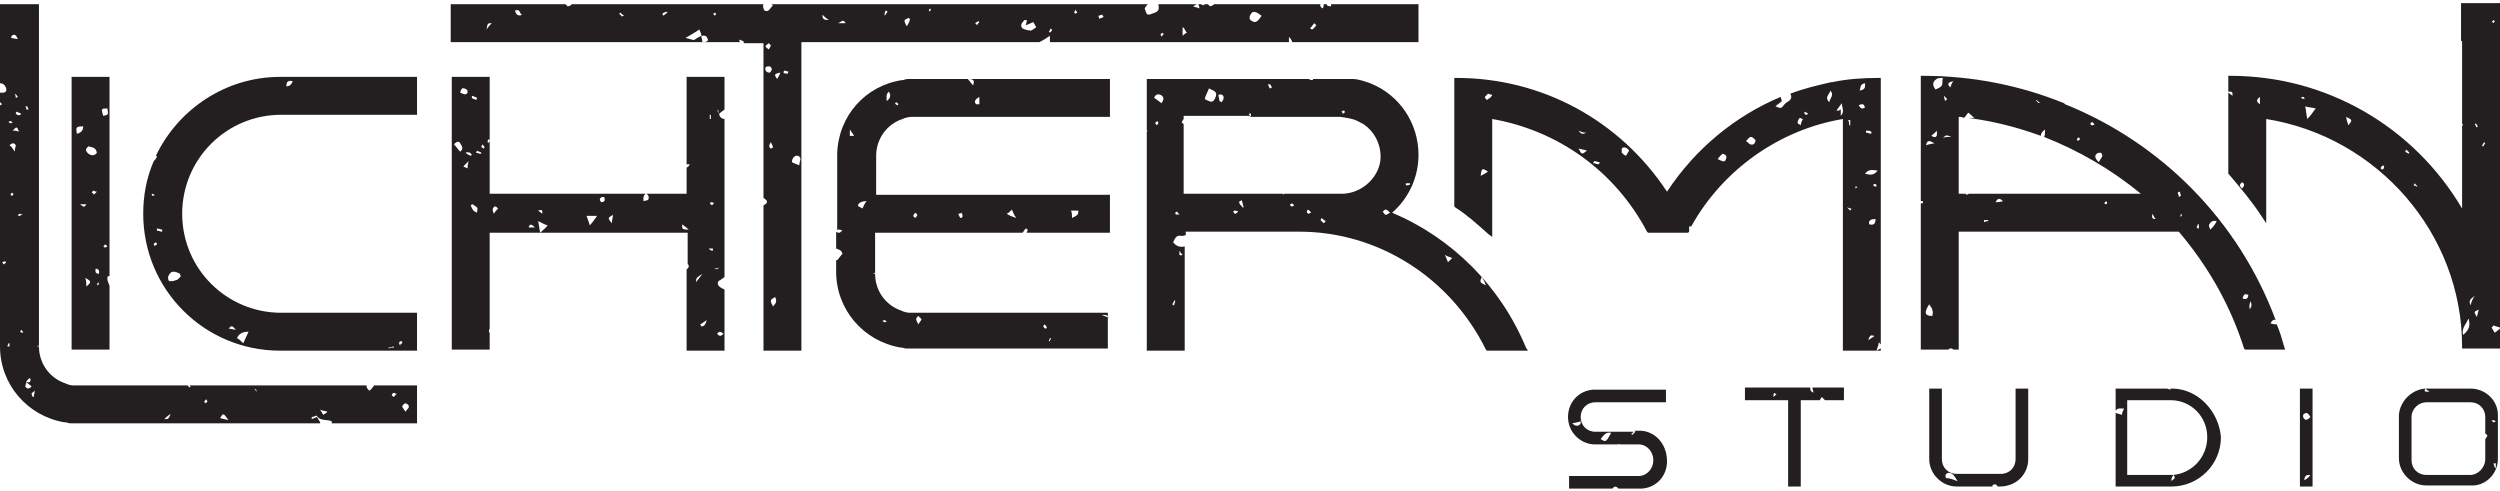
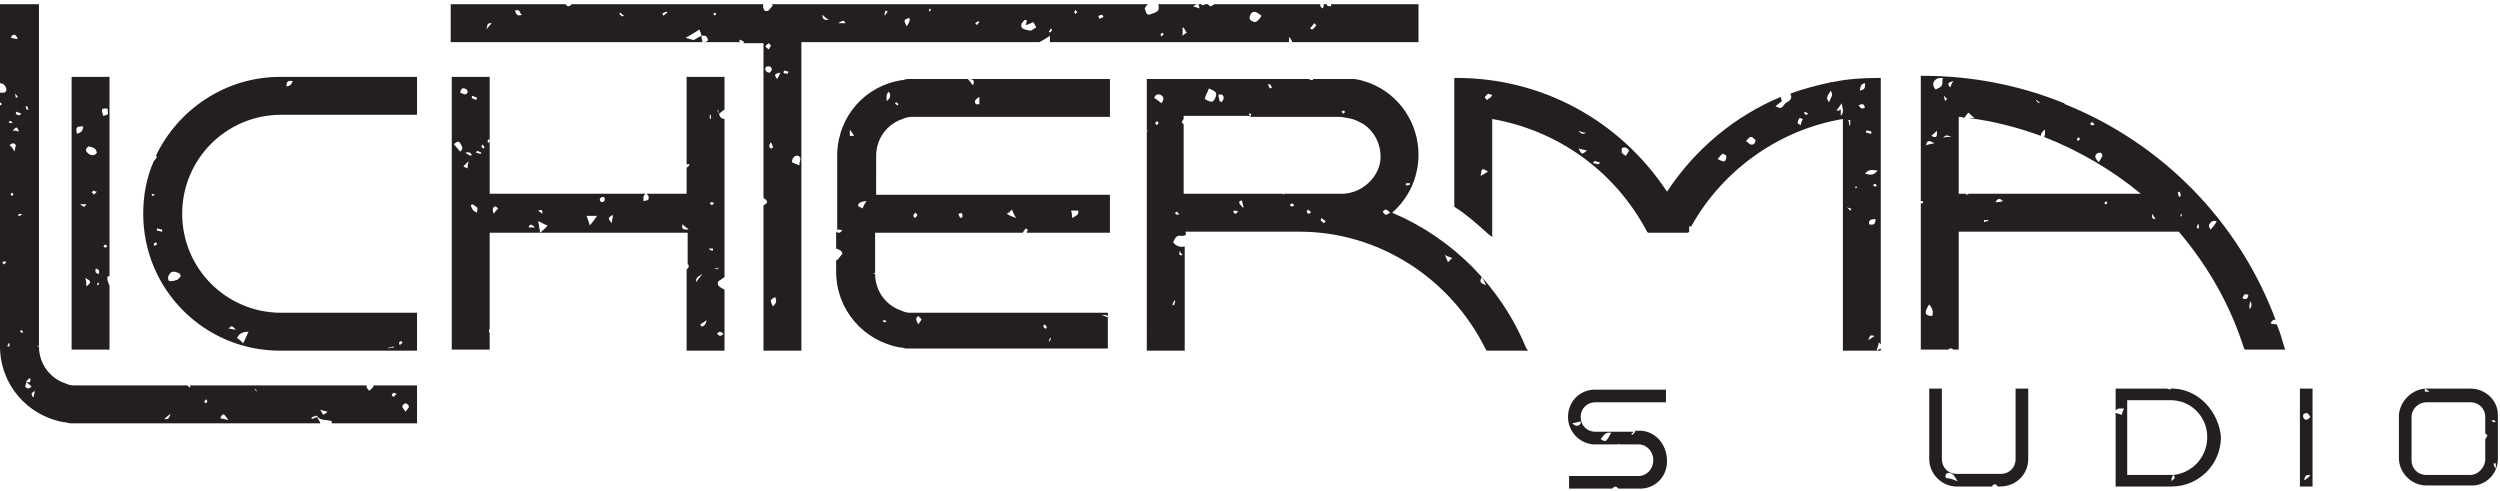
<svg xmlns="http://www.w3.org/2000/svg" version="1.1" id="Layer_1" x="0px" y="0px" width="237.4px" height="46.6px" viewBox="77 -24 237.4 46.6" enable-background="new 77 -24 237.4 46.6" xml:space="preserve">
  <g>
    <path fill="#231F20" d="M116.6,12.6h-4.1c0,0.1-0.2,0.3-0.4,0.5c-0.2-0.1-0.3-0.3-0.3-0.5H95c0,0,0,0,0.1,0.1c0,0-0.1,0.1-0.1,0.1   c-0.1-0.1-0.1-0.1-0.2-0.2H84.2c-0.1,0-0.1,0-0.2,0c-0.3,0-0.6-0.1-0.8-0.2c-1.5-0.5-2.5-1.9-2.5-3.5h-0.2l0.2-0.1l0-32.4H77v7.5   c0.2,0,0.4,0.1,0.5,0.3c0.2,0.3,0.1,0.6-0.2,0.6c-0.1,0-0.2,0-0.3,0v0.9c0,0,0,0,0,0c0,0,0.1,0.1,0.2,0.2C77.1-14.1,77.1-14,77-14   c0,0,0,0,0,0V8.9c0,3.6,2.6,6.6,6.1,7.2l0.1,0c0.1,0,0.3,0.1,0.5,0.1c0.3,0,0.6,0,0.6,0h23.1c0,0,0-0.1,0-0.1   c-0.1-0.2-0.2-0.3-0.3-0.5c-0.2,0.1-0.3,0.1-0.5,0.2c0-0.1,0-0.2,0-0.2c0.2,0,0.5-0.2,0.5-0.1c0.3,0.5,0.9,0.3,1.4,0.5   c0,0.1,0,0.2,0,0.2h8.1V12.6z M77.3,1.1c0-0.1,0-0.1-0.1-0.2c0.1,0,0.2-0.1,0.3-0.1c0,0,0,0.1,0.1,0.1C77.5,1,77.4,1.1,77.3,1.1z    M79.6-13.9c0,0.1,0.1,0.2,0.1,0.3c-0.1,0-0.1,0-0.2,0c0-0.1,0-0.2-0.1-0.3C79.5-13.9,79.6-13.9,79.6-13.9z M78.5-13.2   c0-0.1,0-0.1,0.1-0.2c0.1,0.1,0.3,0.1,0.4,0.2c0,0,0,0.1-0.1,0.1C78.8-13,78.6-13.1,78.5-13.2z M78.8-11.5   c-0.3-0.1-0.4-0.1-0.6-0.1C78.6-12,78.6-12,78.8-11.5z M78.4-15.1C78.5-15.1,78.5-15.1,78.4-15.1c0.2,0.1,0.2,0.2,0.3,0.3   c-0.1,0-0.1,0.1-0.2,0.1C78.5-14.8,78.5-14.9,78.4-15.1z M78.1-20.6c0.3-0.2,0.4-0.1,0.6,0.3c-0.3,0-0.5-0.1-0.7-0.1   C78.1-20.4,78.1-20.5,78.1-20.6z M78-12.5c0.1,0,0.1,0.1,0.2,0.1c-0.1,0.1-0.1,0.1-0.2,0.1c-0.1,0-0.1-0.1-0.2-0.1   C77.9-12.5,77.9-12.5,78-12.5z M77.9,8.9c-0.1,0-0.1,0-0.2,0c0-0.1,0.1-0.2,0.1-0.3c0,0,0.1,0,0.1,0C77.9,8.7,77.9,8.8,77.9,8.9z    M78.2-5.4c-0.1,0-0.2-0.1-0.2-0.1c0-0.1,0.1-0.1,0.1-0.2c0.1,0,0.1,0.1,0.2,0.1C78.2-5.5,78.2-5.5,78.2-5.4z M78.4-9.6   c-0.2-0.3-0.3-0.5-0.5-0.6c0.3-0.3,0.5-0.2,0.6,0C78.5-10.1,78.4-9.9,78.4-9.6z M78.8-3.5c-0.1,0-0.1-0.1-0.1-0.1   c0.1,0,0.1-0.1,0.2-0.1c0.1,0,0.1,0.1,0.3,0.1C79-3.6,78.9-3.5,78.8-3.5z M79.1,7.6c-0.1,0-0.1-0.1-0.2-0.1c0,0,0.1-0.1,0.1-0.2   c0.1,0.1,0.2,0.2,0.2,0.3C79.3,7.5,79.2,7.6,79.1,7.6z M79.4,12.7c0-0.1,0.1-0.3,0.1-0.4c0,0,0,0,0,0l0,0l0,0c0,0,0,0,0,0   c0,0,0,0,0,0c0-0.1,0-0.1,0.1-0.2c0.1-0.1,0.1-0.1,0.2-0.2c0,0,0.1,0.1,0.1,0.1c0,0.1,0,0.2-0.1,0.3c-0.1,0-0.2,0-0.3,0   c0,0,0,0,0,0c0.1,0.1,0.3,0.2,0.5,0.4C79.8,12.9,79.6,13,79.4,12.7z M80.2,13.7c0,0-0.1,0-0.1,0c0-0.1-0.1-0.2-0.1-0.3   c0-0.1,0.1-0.1,0.3-0.3C80.3,13.4,80.2,13.5,80.2,13.7z M92.6,15.8c0.1-0.1,0.3-0.3,0.6-0.5C93,15.8,93,15.8,92.6,15.8z M96.5,14.3   c-0.1-0.1-0.1-0.2-0.1-0.2c0.1-0.1,0.2-0.2,0.2-0.2c0,0.1,0.1,0.2,0.1,0.2C96.7,14.2,96.6,14.2,96.5,14.3z M97.9,15.7   c0.3-0.5,0.3-0.5,0.8,0.2C98.4,15.8,98.2,15.8,97.9,15.7z M101.4,13.2c-0.1-0.1-0.1-0.1-0.2-0.2c0,0,0-0.1,0-0.1   C101.3,13,101.4,13.1,101.4,13.2C101.5,13.1,101.4,13.2,101.4,13.2z M107.7,15.4c-0.1-0.2-0.2-0.3-0.3-0.5c0.2,0.1,0.4,0.1,0.7,0.2   C107.9,15.3,107.8,15.3,107.7,15.4z M114.4,13.7c-0.1-0.1-0.2-0.1-0.2-0.2c0,0,0.1-0.2,0.2-0.2c0.1,0,0.1,0.1,0.3,0.1   C114.5,13.5,114.5,13.6,114.4,13.7z M115.5,15.1c-0.1-0.2-0.3-0.4-0.3-0.5c0-0.1,0.2-0.3,0.3-0.3c0.1,0,0.4,0.2,0.3,0.3   C115.9,14.7,115.7,14.8,115.5,15.1z" />
    <path fill="#231F20" d="M87.4,3.1c-0.1-0.1-0.1-0.3-0.2-0.5c0-0.1,0-0.2,0-0.3c0,0,0.1-0.1,0.2-0.1v-18.9h-3.6V9.2h3.6V3.1z    M85.4-10.1c0.4,0.1,0.7,0.1,0.8,0.6c-0.2,0.3-0.5,0.3-0.8,0.1C85.2-9.6,85-9.8,85.4-10.1z M84.9-12c0,0.4-0.2,0.6-0.6,0.7   C84.2-11.9,84.2-12,84.9-12z M84.6-4.6c0.2,0,0.4,0,0.6,0C85-4.3,85-4.3,84.6-4.6z M85.2,3.2c0-0.3,0-0.5-0.1-0.8   C85.7,2.7,85.7,2.8,85.2,3.2z M85.7-5.7c0.1-0.1,0.1-0.2,0.2-0.2c0,0,0.1,0.1,0.3,0.1c-0.1,0.1-0.2,0.2-0.3,0.3   C85.9-5.6,85.8-5.7,85.7-5.7z M86.3,3.1c0,0-0.1-0.1-0.1-0.1c0,0,0.1-0.1,0.1-0.2c0.1,0.1,0.1,0.1,0.1,0.2C86.4,3,86.3,3,86.3,3.1z    M86.1,1.5c0.4,0.1,0.3,0.3,0.3,0.5C86.1,2,86,1.8,86.1,1.5z M87.2-13.7c0.1,0.6,0.1,0.6-0.4,0.7C86.6-13.7,86.6-13.7,87.2-13.7z    M86.8-0.6c0.1-0.1,0.1-0.1,0.2-0.2c0,0,0.1,0.1,0.2,0.2c-0.1,0.1-0.2,0.1-0.3,0.1C86.9-0.5,86.9-0.6,86.8-0.6z" />
    <path fill="#231F20" d="M116.6,5.7h-12.9c-5.2,0-9.4-4.2-9.4-9.4s4.2-9.4,9.4-9.4h12.9v-3.6l-13,0c-5.2,0-9.7,3.1-11.8,7.5   c0,0,0.1,0,0.1,0.1c-0.1,0.2-0.2,0.3-0.3,0.4c0,0,0,0,0,0c-0.7,1.6-1,3.3-1,5c0,7.2,5.8,13,13,13h13V5.7z M104.8-16.3   c-0.1,0.3-0.3,0.5-0.6,0.5C104.2-16.2,104.3-16.4,104.8-16.3z M91.4-5.5c0-0.1,0.1-0.1,0.1-0.1c0,0,0.1,0.1,0.2,0.1   c-0.1,0.1-0.1,0.1-0.2,0.1C91.5-5.4,91.4-5.5,91.4-5.5z M91.7-0.6c0-0.1-0.1-0.1-0.1-0.2c0-0.1,0.1-0.1,0.2-0.2   c0.1,0.1,0.1,0.1,0.1,0.2C91.8-0.7,91.7-0.7,91.7-0.6z M92.4-2c-0.2,0-0.3-0.1-0.5-0.1c0-0.1,0-0.2,0-0.2c0.2,0,0.3,0.1,0.5,0.1   C92.4-2.2,92.4-2.1,92.4-2z M93.7,2.6c-0.2,0.1-0.4,0.1-0.6,0.1c-0.1,0-0.2-0.3-0.1-0.5c0.1-0.2,0.2-0.4,0.5-0.4   c0.2,0,0.4,0.1,0.6,0.2c0,0.1,0,0.2,0.1,0.2C94,2.4,93.9,2.6,93.7,2.6z M98.7,7.2C99,6.9,99,6.9,99.4,7.3   C99.1,7.3,98.9,7.2,98.7,7.2z M100.1,8.6c-0.2-0.2-0.4-0.4-0.6-0.5c0.2-0.4,0.5-0.6,1.1-0.6C100.4,7.9,100.3,8.2,100.1,8.6z    M114.4,9c-0.2,0-0.3,0-0.5,0.1c0,0,0-0.1,0-0.1c0.2,0,0.4-0.1,0.5-0.1C114.4,8.9,114.4,9,114.4,9z M115,8.8   c-0.1-0.1-0.1-0.2-0.1-0.3c0,0,0.1-0.1,0.2-0.1c0.1,0,0.1,0.1,0.1,0.2C115.1,8.6,115,8.7,115,8.8z" />
    <path fill="#231F20" d="M123.5,7.6c-0.1-0.1-0.1-0.2,0-0.4v-9.1h18.8v3c0,0,0,0,0,0c0.1,0,0.1,0.1,0.1,0.2c0,0.1-0.1,0.2-0.2,0.3   v7.7h3.6V6c0,0,0,0,0,0c0,0,0,0,0,0V3.5c-0.2-0.1-0.4-0.2-0.5-0.3c-0.2-0.2-0.2-0.5,0.1-0.6c0.1-0.1,0.3-0.2,0.4-0.3v-15   c-0.2,0-0.4-0.1-0.5-0.4c0,0,0,0,0,0l0,0c0,0,0,0,0,0c0,0,0,0,0-0.1c-0.1-0.1-0.1-0.2-0.2-0.3c0,0,0.1,0,0.1-0.1   c0,0.1,0,0.2,0.1,0.4c0,0,0,0,0,0c0,0,0,0,0,0c0.2-0.2,0.4-0.3,0.5-0.4v-3.1h-3.6v8.3c0.1,0,0.2,0,0.3,0c-0.1,0.2-0.2,0.3-0.3,0.3   v2.5h-3.8c0.1,0.1,0.2,0.2,0.2,0.3c0,0.3,0,0.3-0.5,0.4c0-0.1,0-0.2,0-0.3c0-0.2,0.1-0.3,0.2-0.4h-14.8v-5c0,0-0.1,0.1-0.1,0.2   c-0.1-0.1-0.1-0.1-0.1-0.2c0-0.1,0.1-0.1,0.1-0.2c0,0,0.1,0.1,0.1,0.1v-6h-3.6V9.2h3.6V7.6z M145.7,7.7c-0.3,0.3-0.4,0.2-0.6,0   C145.3,7.4,145.5,7.5,145.7,7.7z M145.3,1.4c-0.2,0.2-0.2,0.2-0.5,0.1C145,1.5,145.1,1.5,145.3,1.4z M144.8-4.7   c-0.1,0.1-0.2,0.2-0.2,0.2c-0.1-0.1-0.1-0.1-0.2-0.2c0,0,0.1-0.1,0.1-0.1C144.6-4.8,144.7-4.8,144.8-4.7z M144.4-13.1   c0,0,0.1,0,0.1,0c0,0.1,0,0.3,0,0.4c0,0-0.1,0-0.1,0C144.4-12.8,144.4-12.9,144.4-13.1z M144.3-0.4c0.1,0,0.2,0,0.4,0   c0,0.1,0,0.1,0,0.2c-0.1,0-0.2,0-0.3-0.1C144.3-0.4,144.3-0.4,144.3-0.4z M143.6,7c0-0.1-0.1-0.1-0.1-0.2c0.2-0.1,0.3-0.2,0.6-0.4   C144,6.9,143.8,7,143.6,7z M143.7,2c-0.2,0.3-0.4,0.5-0.6,0.8C143.1,2.4,143.1,2.4,143.7,2z M141.8-2.7c0.2,0.2,0.4,0.3,0.6,0.5   C141.9-2.2,141.7-2.2,141.8-2.7z M135.2-3.6c0,0.3-0.1,0.5-0.1,0.8C134.7-3.3,134.7-3.3,135.2-3.6z M134.2-5.3c0.1,0,0.2,0,0.2,0.1   c0.1,0.3-0.1,0.4-0.3,0.4C133.9-5,133.9-5.2,134.2-5.3z M133.7-3.5c-0.3,0.4-0.4,0.6-0.7,0.9c-0.1-0.4-0.2-0.6-0.3-0.9   C133-3.5,133.3-3.5,133.7-3.5z M128.3-1.9c-0.1-0.4-0.1-0.7-0.2-1.1c0.3,0.1,0.5,0.3,0.9,0.4C128.8-2.3,128.6-2.2,128.3-1.9z    M128.5-3.7c-0.1-0.1-0.3-0.2-0.4-0.3C128.5-4.1,128.5-4.1,128.5-3.7z M127.8-2.4c-0.3,0-0.4,0-0.6,0   C127.3-2.8,127.5-2.7,127.8-2.4z M124-4.4c0.1,0,0.2,0.1,0.3,0.2c-0.1,0.1-0.3,0.3-0.4,0.5C123.7-4.1,123.8-4.3,124-4.4z    M121.9-14.9c0.1,0.1,0.3,0.1,0.4,0.2c0,0.1-0.1,0.2-0.1,0.2c-0.1-0.1-0.3-0.1-0.4-0.2C121.8-14.8,121.8-14.9,121.9-14.9z    M121.3-15.5c0.1,0,0.1,0.2,0.1,0.3c-0.2,0.3-0.4,0.1-0.7,0C120.8-15.7,121-15.7,121.3-15.5z M120.7-9.6c-0.2-0.2-0.4-0.5-0.6-0.7   c0.3-0.3,0.5-0.3,0.6-0.1C120.8-10.2,121.1-9.9,120.7-9.6z M121.4-8c-0.1-0.1-0.3-0.1-0.4-0.2c0.2-0.2,0.3-0.3,0.5-0.5   C121.4-8.3,121.4-8.2,121.4-8z M121.2-9.5c0.3-0.1,0.5,0,0.6,0.2c0,0-0.1,0.1-0.1,0.1C121.5-9.3,121.3-9.4,121.2-9.5z M121.9-4.1   c-0.1-0.1-0.1-0.2-0.2-0.4c0,0,0.1-0.1,0.2-0.1c0.1,0.1,0.3,0.2,0.4,0.3c0.1,0.1,0,0.2,0,0.5C122.1-3.9,121.9-4,121.9-4.1z    M122.6-9.4c-0.1,0-0.3-0.1-0.4-0.1c0-0.1,0.1-0.1,0.1-0.2c0.1,0.1,0.3,0.1,0.4,0.2C122.7-9.4,122.7-9.4,122.6-9.4z M122.9-9.9   c-0.1-0.1-0.2-0.1-0.2-0.2c0,0,0.1-0.1,0.1-0.2c0.1,0.1,0.2,0.2,0.2,0.3C123-10,123-9.9,122.9-9.9z" />
    <path fill="#231F20" d="M176.7-20.6c0,0.3,0,0.4,0,0.6h22.7c0-0.2,0-0.3,0-0.5c0.2,0.2,0.3,0.4,0.3,0.5h12v-2.1c0,0,0,0,0,0   c0,0,0-0.1,0-0.1v-1.4h-8.3c0,0.1,0,0.2,0,0.2c-0.1,0-0.3,0-0.4-0.1c0,0,0-0.1,0-0.1c0.1,0,0.2,0,0.3,0h-0.6c0,0.1,0,0.3-0.1,0.4   c-0.2-0.1-0.3-0.3-0.2-0.4h-10.1c-0.1,0.1-0.3,0.2-0.4,0.2c0,0-0.1-0.1-0.2-0.2h-0.3c0,0-0.1,0.1-0.1,0.1c-0.1,0-0.2-0.1-0.3-0.1   h-0.2c0,0.1,0.1,0.2,0.1,0.4c-0.2-0.1-0.4-0.1-0.6-0.2c0.2-0.1,0.3-0.2,0.4-0.2H187c0.1,0.6,0,0.7-0.6,0.9   c-0.5,0.2-0.5,0.1-0.7-0.5c0.1-0.2,0.2-0.3,0.3-0.4h-35.8c0.1,0,0.2,0.1,0.2,0.1c-0.3,0.3-0.4,0.7-0.8,0.5   c-0.1-0.1-0.2-0.5-0.1-0.6c0,0,0,0,0,0h-18.2c-0.1,0.1-0.2,0.2-0.4,0.2c0,0-0.1-0.1-0.2-0.2h-10.9v3.6h27.5c0,0-0.1-0.1-0.1-0.1   c0-0.1,0.1-0.2,0.1-0.1c0.1,0,0.2,0.1,0.4,0.2c0,0-0.1,0-0.1,0.1h1.9v14.7c0.5,0.3,0.4,0.5,0,0.7V9.3h3.6V-20h22.6   C176.1-20.2,176.4-20.4,176.7-20.6z M201.8-21.8c0.1,0.1,0.1,0.1,0.2,0.2c-0.1,0.1-0.2,0.3-0.4,0.4c0,0-0.2-0.1-0.2-0.1   C201.6-21.5,201.7-21.7,201.8-21.8z M195.8-22.7c0.2-0.3,0.5-0.2,1,0.2c-0.4,0.6-0.6,0.7-0.9,0.5C195.6-22.1,195.6-22.4,195.8-22.7   z M189.4-21.4c0.1,0.2,0.2,0.4,0.3,0.5c0,0-0.2,0.1-0.4,0.3c0-0.3,0-0.5,0-0.8C189.4-21.3,189.4-21.4,189.4-21.4z M187.4-20.9   c0,0.1,0.1,0.1,0.1,0.1c0,0.1-0.1,0.1-0.2,0.3c0-0.1-0.1-0.2-0.1-0.2C187.2-20.8,187.3-20.8,187.4-20.9z M123.2-21.2   c0.1-0.6,0.1-0.6,0.5-0.6C123.5-21.6,123.4-21.5,123.2-21.2z M125.9-23c0.6-0.2,0.4,0.4,0.7,0.4C126.1-22.4,126-22.7,125.9-23z    M136.1-22.4c-0.1-0.1-0.2-0.2-0.3-0.3c0,0,0.1-0.1,0.1-0.1c0.1,0.1,0.2,0.2,0.4,0.3C136.1-22.5,136.1-22.5,136.1-22.4z M140-22.5   c0-0.1-0.1-0.1-0.1-0.2c0.1-0.1,0.2-0.1,0.4-0.2c0,0,0,0.1,0.1,0.1C140.2-22.7,140.1-22.6,140-22.5z M143.7-20   c0-0.2-0.1-0.4-0.1-0.6c0,0,0,0,0,0c0,0,0,0,0,0c-0.2,0.1-0.4,0.2-0.7,0.4c-0.1,0-0.4-0.1-0.8-0.2c0.5-0.3,0.9-0.5,1.3-0.8   c0.1,0.2,0.2,0.4,0.2,0.6c0,0,0,0,0,0l0,0c0,0,0,0,0,0c0.2,0,0.5-0.1,0.6,0.3C144.3-20.1,144.1-20,143.7-20z M144.9-22.5   c-0.1-0.1-0.1-0.1-0.2-0.2c0.1,0,0.2-0.1,0.2-0.1c0,0,0.1,0.1,0.1,0.1C145-22.6,144.9-22.6,144.9-22.5z M150-19.9   c0.1,0.1,0.2,0.2,0.2,0.2c0,0.1-0.1,0.2-0.2,0.4c-0.1-0.1-0.3-0.2-0.3-0.3C149.7-19.7,149.9-19.8,150-19.9z M149.7-17.6   c0-0.1,0.3-0.1,0.4-0.1c0.3,0.2,0.2,0.4,0,0.6C149.8-17.1,149.6-17.3,149.7-17.6z M150.2-10.5c0.1,0.2,0.2,0.4,0.2,0.5   c0,0-0.1,0.1-0.2,0.1C150-10,150-10.2,150.2-10.5z M150.4,5.1c-0.3-0.6-0.3-0.6,0.2-0.9C150.8,4.6,150.7,4.8,150.4,5.1z    M150.8-16.5c-0.3-0.4-0.3-0.5,0.3-0.6C151-16.8,150.9-16.7,150.8-16.5z M151.8-17c-0.1,0-0.3,0-0.4-0.1c0-0.1,0-0.1,0.1-0.2   c0.1,0,0.2,0.1,0.4,0.1C151.8-17.1,151.8-17,151.8-17z M152.9-8.3c-0.3-0.1-0.5-0.2-0.7-0.3c0-0.4,0.3-0.7,0.6-0.6   C153.2-9,152.9-8.7,152.9-8.3z M181.7-22.6c0,0.1,0,0.1,0.1,0.2c-0.1,0.1-0.3,0.1-0.4,0.2c0-0.1-0.1-0.2-0.1-0.3   C181.4-22.5,181.5-22.6,181.7-22.6z M179.1-23.1c0.1,0.2,0.2,0.2,0.2,0.3c-0.1,0-0.1,0.1-0.2,0.1c0,0-0.1-0.1-0.1-0.1   C179.1-23,179.1-23,179.1-23.1z M176.8-21.3c0.1,0.1,0.1,0.2,0.1,0.2c-0.1,0.1-0.1,0.1-0.2,0.2c0,0-0.1-0.1-0.1-0.1   C176.7-21.1,176.7-21.2,176.8-21.3z M155.1-22.6c0.2,0.2,0.3,0.3,0.6,0.5C155.2-22.1,155.1-22.2,155.1-22.6z M156.6-21.8   c0.5-0.3,0.5-0.3,0.7,0C157.1-21.8,156.9-21.8,156.6-21.8z M161-22.5C161-22.6,161-22.6,161-22.5c0-0.2,0-0.3,0.1-0.5   c0.1,0,0.1,0.1,0.2,0.1C161.2-22.8,161.1-22.6,161-22.5z M163.1-21.5c-0.3-0.6-0.3-0.6,0.2-0.8c0,0,0.1,0.1,0.1,0.1   C163.4-22,163.3-21.8,163.1-21.5z M165.3-22.9c0,0-0.1-0.1-0.1-0.1c0-0.1,0.1-0.1,0.1-0.2c0,0,0.1,0.1,0.1,0.1   C165.4-23,165.3-23,165.3-22.9z M169.8-21.6c-0.1-0.1-0.1-0.1-0.2-0.2c0.1-0.1,0.2-0.1,0.3-0.2c0,0,0.1,0.1,0.1,0.1   C169.9-21.8,169.8-21.7,169.8-21.6z M174.9-21.1c-0.3,0-0.6-0.1-0.8-0.2c-0.3-0.3,0-0.6,0.2-0.8c0.1,0,0.1,0,0.2,0   c0,0.1,0,0.2-0.1,0.5c0.3-0.1,0.5-0.2,0.7-0.3c0.1,0.1,0.2,0.3,0.3,0.5C175.2-21.3,175-21.1,174.9-21.1z" />
    <path fill="#231F20" d="M156.5-9.4l0,7.3c0-0.1,0.1-0.1,0.1-0.1c0.1,0,0.2,0,0.4,0.1c-0.2,0.1-0.2,0.2-0.3,0.2   c-0.1,0-0.2,0-0.3-0.1l0,1.6c0.2,0.1,0.5,0.1,0.6,0.5c-0.2,0.2-0.3,0.4-0.5,0.6c0,0,0,0-0.1,0l0,1.1c0,3.6,2.6,6.6,6.1,7.2l0.1,0   c0.1,0,0.3,0.1,0.5,0.1c0.3,0,0.6,0,0.6,0h18.5V5.7l-18.5,0l0,0c-0.1,0-0.2,0-0.3,0c-0.3,0-0.6-0.1-0.8-0.2   c-1.5-0.5-2.5-1.9-2.5-3.5h-0.2l0.2-0.1l0-3.8h14c0.1-0.1,0.2-0.3,0.3-0.4c0.1,0,0.1,0.1,0.2,0.1c0,0.1-0.1,0.2-0.1,0.3h7.9v-3.6   h-22.2V-9l0,0l0-0.2c0-1.6,1-3,2.5-3.5c0.2-0.1,0.6-0.2,0.8-0.2c0.1,0,0.2,0,0.3,0l18.6,0v-3.6h-18.5c0,0-0.3,0-0.6,0   c-0.1,0-0.3,0-0.5,0.1l-0.1,0C159.2-15.9,156.6-13,156.5-9.4z M182.3,6.2c-0.2-0.1-0.4-0.2-0.7-0.3C182.1,5.9,182.1,5.9,182.3,6.2z    M176.7,8.1c0,0,0.1,0,0.1,0c0,0.1-0.1,0.2-0.1,0.3c0,0-0.1,0-0.1,0C176.6,8.3,176.7,8.2,176.7,8.1z M176.2,6.8   c0.1,0.1,0.2,0.2,0.2,0.3c0,0-0.1,0.2-0.1,0.1c-0.1,0-0.2-0.1-0.2-0.2C176,7,176.1,6.9,176.2,6.8z M164.2,6   c0.1,0.1,0.2,0.2,0.3,0.3c0,0.1-0.1,0.2-0.3,0.5c-0.1-0.2-0.2-0.4-0.2-0.5C164,6.2,164.1,6.1,164.2,6z M161,6.4   c0.1,0,0.1,0.1,0.2,0.1c-0.1,0.1-0.1,0.1-0.2,0.1c-0.1,0-0.1-0.1-0.2-0.1C160.9,6.4,160.9,6.4,161,6.4z M179.4-4   c0,0.2,0,0.3-0.1,0.4c-0.1,0.1-0.3,0.2-0.5,0.3c0-0.3,0-0.5-0.1-0.7C179-4,179.2-4,179.4-4z M173.1-4.1c0.1,0.3,0.2,0.5,0.4,0.8   c-0.3-0.1-0.6-0.2-0.9-0.4C172.8-3.8,172.9-3.9,173.1-4.1z M168.3-3.8c0.1,0.1,0.1,0.3,0.1,0.4c0,0-0.1,0.1-0.2,0.1   c-0.1-0.1-0.1-0.2-0.2-0.4C168.2-3.7,168.3-3.8,168.3-3.8z M163.9-3.8c0.1,0.1,0.2,0.1,0.2,0.2c0,0.1-0.1,0.2-0.2,0.3   c-0.1-0.1-0.2-0.2-0.2-0.2C163.8-3.6,163.8-3.7,163.9-3.8z M170-14.8c0,0.3,0,0.5,0,0.7c-0.1,0-0.2,0-0.3,0   C169.5-14.3,169.5-14.5,170-14.8z M169.4-15.9c-0.2-0.2-0.3-0.4-0.5-0.6C169.4-16.5,169.6-16.4,169.4-15.9z M162.1-14.3   c0.1,0.1,0.2,0.1,0.2,0.2c0,0,0,0.1-0.1,0.1c-0.1-0.1-0.2-0.1-0.2-0.2C162-14.2,162-14.2,162.1-14.3z M161.4-15.3   c0.2,0.3,0.2,0.6-0.2,0.9C161.2-14.8,161.1-15,161.4-15.3z M157.7-11.1c0-0.1,0-0.3,0-0.6c0.2,0.3,0.3,0.4,0.4,0.6   C157.9-11.1,157.8-11.1,157.7-11.1z M158.9-4.2c-0.2-0.1-0.3-0.2-0.4-0.2c-0.1-0.3,0.3-0.5,0.8-0.5C159.1-4.7,159-4.4,158.9-4.2z" />
    <path fill="#231F20" d="M218.1,9.2l0.1,0.1h3.9L221.9,9c-2.4-5.8-7-10.4-12.7-12.8c1.6-1.4,2.5-3.4,2.5-5.5c0-3-1.8-5.7-4.6-6.8   c-0.6-0.2-1.1-0.4-1.7-0.4c-0.2,0-0.3,0-0.5,0l-0.8,0h-2.4c0,0,0,0.1-0.1,0.1c-0.1,0-0.2,0-0.3-0.1h-15.1l-0.2,0h-0.1v4.9   c0,0,0.1,0,0.1,0c0,0-0.1,0.1-0.1,0.1V9.3h3.6V6.6c0,0,0,0,0,0c0,0,0,0,0,0v-7.2c-0.4,0.1-0.8,0-1.1-0.4c0.2-0.4,0.3-0.7,0.8-0.6   c0.1,0,0.3,0,0.4-0.1V-2h10.8C207.8-2,214.7,2.3,218.1,9.2z M217.7,2.3c0.2,0.3,0.3,0.5,0.4,0.8C217.5,2.8,217.5,2.8,217.7,2.3z    M214.9,0.5c-0.2,0.2-0.3,0.3-0.4,0.4c-0.1-0.2-0.1-0.3-0.3-0.7C214.5,0.4,214.7,0.4,214.9,0.5z M210.9-6.6c0,0,0,0.1,0,0.1   c-0.1,0.1-0.2,0.1-0.4,0.1c0-0.1,0-0.1,0-0.2C210.7-6.6,210.8-6.6,210.9-6.6z M189.3,0.2C189.3,0.2,189.2,0.3,189.3,0.2   c-0.2,0.1-0.3,0-0.3,0c0-0.1,0-0.2,0-0.4C189.1,0,189.2,0.1,189.3,0.2z M188.5,4.5c0,0,0.1,0.1,0.1,0.1c0,0.1-0.1,0.2-0.1,0.4   c-0.1,0-0.1-0.1-0.2-0.1C188.4,4.8,188.5,4.6,188.5,4.5z M186.8-12.1c0-0.1-0.1-0.2-0.1-0.2c0-0.1,0.1-0.1,0.2-0.2   c0.1,0.1,0.1,0.2,0.1,0.2C187-12.2,186.9-12.2,186.8-12.1z M187.3-14.2c-0.3-0.2-0.5-0.4-0.7-0.5c0.1-0.3,0.3-0.4,0.6-0.3   C187.6-14.8,187.5-14.5,187.3-14.2z M188.7-3.6c-0.1-0.1-0.1-0.1-0.1-0.2c0,0,0.1-0.1,0.2-0.1c0,0.1,0.1,0.1,0.2,0.3   C188.8-3.7,188.7-3.6,188.7-3.6z M204.6-13.5c0.1,0,0.1,0.1,0.1,0.2c-0.1,0-0.1,0.1-0.2,0.1c0-0.1-0.1-0.2-0.1-0.2   C204.5-13.5,204.6-13.5,204.6-13.5z M197.6-16c0.1,0.1,0.1,0.2,0.2,0.3c-0.1,0-0.1,0.1-0.2,0.1c-0.1-0.1-0.1-0.2-0.2-0.4   C197.5-16,197.6-16,197.6-16z M193.2-14.7c0,0.1-0.1,0.3-0.2,0.4c-0.1,0-0.1-0.1-0.2-0.1c0-0.2-0.1-0.4-0.1-0.6   C193.1-15.1,193.2-14.9,193.2-14.7z M191.8-15.6c0.7,0.3,0.8,0.4,0.6,0.9c-0.2,0.4-0.3,0.5-1,0.1C191.5-15,191.7-15.3,191.8-15.6z    M194.3-3.7c-0.1,0-0.1-0.1-0.2-0.2c0,0,0.1-0.1,0.1-0.1c0.1,0,0.2,0,0.4,0.1C194.4-3.8,194.4-3.7,194.3-3.7z M195-4.3   c-0.1-0.2-0.4-0.3-0.3-0.6c0.1,0,0.1,0,0.2-0.1c0.1,0.2,0.1,0.4,0.2,0.7C195.1-4.3,195-4.3,195-4.3z M199.6-4.4   c0,0-0.1-0.1-0.1-0.2c0.1,0,0.2-0.1,0.2-0.1c0,0,0.1,0.1,0.2,0.2C199.8-4.4,199.7-4.4,199.6-4.4z M201.3-3.7   c-0.1,0-0.2-0.1-0.2-0.2c0-0.1,0.1-0.2,0.1-0.2c0.1,0.1,0.2,0.1,0.3,0.3C201.4-3.8,201.3-3.7,201.3-3.7z M202.7-2.8   c-0.1-0.1-0.2-0.2-0.3-0.3c0,0,0.1-0.2,0.1-0.2c0.1,0.1,0.2,0.2,0.4,0.3C202.9-3,202.8-2.9,202.7-2.8z M204.4-5.6h-5.5   c0,0,0,0.1,0,0.1c0,0-0.1-0.1-0.1-0.1h-9.4v-6.6c0,0,0,0,0,0c-0.1-0.1-0.1-0.1-0.2-0.2c0.1-0.1,0.1-0.2,0.2-0.3V-13l6.3,0   c0-0.1-0.1-0.1-0.1-0.1c0-0.1,0.1-0.1,0.1-0.2c0,0.1,0.1,0.1,0.1,0.2c0,0,0,0.1-0.1,0.2l8.6,0c0,0,0.7,0.1,1.1,0.2   c0.4,0.1,0.7,0.3,1.1,0.5c1,0.7,1.6,1.8,1.6,3.1C208.1-7.3,206.4-5.6,204.4-5.6z M208.6-3.6c-0.1,0-0.2-0.2-0.3-0.3   c0.1-0.1,0.2-0.2,0.3-0.2c0.1,0,0.2,0.1,0.4,0.3C208.8-3.7,208.7-3.6,208.6-3.6z" />
    <path fill="#231F20" d="M215.1-16.6l0,4.3c0,0.1,0,0.3,0,0.4l0,7.5l0.1,0.1c1.1,0.7,2.1,1.6,3.1,2.5l0.4,0.3v-11.2   c6.3,1.1,11.7,5,14.7,10.7l0.1,0.1h3.8l0.1-0.1c0,0,0,0,0-0.1c0-0.1,0-0.2,0-0.4c0.1,0,0.2,0,0.2,0c3-5.4,8.4-9.2,14.4-10.2V9.3   h3.6V9.1c-0.1,0-0.2,0.1-0.4,0.2c0.1-0.4,0.2-0.5,0.2-0.8c0.1,0.1,0.1,0.1,0.2,0.2l0-25.3h-0.2c-1.5,0-3,0.1-4.4,0.4c0,0,0,0,0,0   c0,0-0.1,0-0.1,0c-1.3,0.3-2.6,0.6-3.9,1.1c0.2,0.3,0.1,0.6-0.3,0.8c-0.2,0.1-0.3,0.3-0.4,0.4c-0.2,0.2-0.2,0.2-0.7,0   c0.2-0.2,0.4-0.3,0.6-0.5c0-0.1-0.1-0.3-0.1-0.4c-4.3,1.8-8.1,4.9-10.8,9c-4.5-6.8-11.9-10.8-20-10.8H215.1z M255.1-3.2   c0,0.5-0.2,0.6-0.6,0.5C254.4-3.1,254.7-3.2,255.1-3.2z M254.4,8.3c0.2-0.5,0.2-0.5,0.6-0.4C254.9,8,254.7,8.1,254.4,8.3z M255-6.3   c-0.1,0-0.1-0.1-0.1-0.2c0.1,0,0.2-0.1,0.2,0c0.1,0,0.1,0.1,0.1,0.2C255.1-6.3,255-6.3,255-6.3z M255.3-7.8   c-0.4,0.5-0.7,0.4-1.2,0.3C254.4-7.9,254.7-7.9,255.3-7.8z M254.2-11.6c0.2,0,0.3,0,0.5,0.1c0,0.1,0,0.1,0,0.2   c-0.2,0-0.3-0.1-0.5-0.1C254.2-11.5,254.2-11.5,254.2-11.6z M254.1-16.1c0,0.3,0.1,0.6-0.5,0.7C253.7-15.7,253.6-16,254.1-16.1z    M254.1-13.8c-0.3,0.2-0.4,0.1-0.6-0.2C253.9-14.2,254-14.1,254.1-13.8z M253.2-6.3c0,0,0.1,0,0.1,0c0,0,0,0.1,0.1,0.1   c-0.1,0-0.2,0.1-0.3,0.1C253.2-6.1,253.2-6.2,253.2-6.3z M252.7-12.6c0,0.2,0,0.3,0,0.5c-0.1,0-0.1,0-0.1,0c0-0.2,0-0.3-0.1-0.5   C252.6-12.6,252.6-12.6,252.7-12.6z M252.4-4.3c0.1,0,0.2,0.1,0.4,0.1c0,0.1-0.1,0.2-0.1,0.2c-0.1-0.1-0.2-0.2-0.3-0.3   C252.3-4.2,252.4-4.2,252.4-4.3z M251.9-14.2c0,0.4,0.3,0.8-0.1,1.2c0-0.3,0-0.4,0-0.6c-0.1,0-0.1,0.1-0.2,0.1c0,0-0.1,0-0.2,0   C251.5-13.7,251.7-13.9,251.9-14.2z M250.8-15.4c0.4,0.4,0,0.7-0.1,1.1C250.2-14.8,250.8-15.1,250.8-15.4z M248.4-13.4   c0.1,0.1,0.2,0.1,0.3,0.2c-0.1,0.1-0.2,0.1-0.2,0.1c-0.1,0-0.1-0.1-0.2-0.2C248.3-13.3,248.4-13.3,248.4-13.4z M247.9-12.8   c0.1,0,0.2,0.1,0.3,0.1c-0.1,0.2-0.2,0.4-0.2,0.6c-0.1-0.1-0.2-0.1-0.3-0.2C247.7-12.5,247.8-12.7,247.9-12.8z M243.3-11   c0.1,0,0.3,0.2,0.4,0.3c0,0.4-0.3,0.5-0.5,0.4c-0.1,0-0.2-0.2-0.4-0.3C243-10.8,243.1-11,243.3-11z M240.6-9.4   c0.3,0.1,0.4,0.2,0.3,0.5c-0.1,0.3-0.2,0.3-0.8,0C240.3-9.1,240.4-9.3,240.6-9.4z M231-9.9c0.2-0.2,0.5-0.1,0.7,0.2   c-0.1,0.2-0.2,0.3-0.3,0.5c-0.2-0.1-0.3-0.2-0.4-0.3C231-9.6,231-9.9,231-9.9z M228.4-8.7c0.2,0,0.3,0.1,0.5,0.1   c0,0.1,0,0.1-0.1,0.2c-0.2,0-0.3-0.1-0.5-0.1C228.3-8.6,228.3-8.6,228.4-8.7z M226.9-9.9c0.3,0.1,0.5,0.1,0.8,0.2   C227.2-9.3,227.2-9.3,226.9-9.9z M227.6-11.4c-0.3,0.2-0.5,0.1-0.7-0.2C227.1-11.5,227.3-11.4,227.6-11.4z M218.3-15.1   c0.1,0,0.2,0.1,0.4,0.1c0,0.1-0.1,0.1-0.1,0.2c-0.1,0.1-0.3,0.2-0.4,0.3c-0.1-0.1-0.2-0.2-0.2-0.3C218.1-14.9,218.2-15,218.3-15.1z    M218.3-7.7c-0.3,0.2-0.5,0.3-0.7,0.4C217.7-8,217.7-8.1,218.3-7.7z" />
    <path fill="#231F20" d="M290.2,9.2h3.8l-0.1-0.3c-0.2-0.7-0.4-1.4-0.7-2.1c-0.2,0-0.3,0-0.6-0.1c0.2-0.3,0.3-0.4,0.5-0.3   c-3.5-9.4-10.8-16.8-20-20.5c0,0,0,0,0,0c0,0,0,0-0.1-0.1c-4.2-1.7-8.7-2.6-13.4-2.6h-0.2l0,11.9c0.1,0,0.1,0,0.2,0   c0,0.1,0,0.1,0,0.2c-0.1,0-0.1,0-0.2,0l0,13.9h2.6c0,0,0,0,0,0c0.1-0.1,0.3-0.2,0.5,0h0.5V-2h17.1c0,0,0,0,0,0c0,0,0,0,0,0h3.8   c2.8,3.3,4.9,7,6.2,11.1L290.2,9.2z M261.6-14.9c0.1,0.1,0.2,0.2,0.3,0.3c-0.1,0.1-0.1,0.1-0.2,0.2   C261.7-14.5,261.6-14.7,261.6-14.9C261.6-14.9,261.6-14.9,261.6-14.9z M260,5.9c-0.2-0.1-0.2-0.4,0.2-1c0.2,0.3,0.3,0.4,0.3,0.6   c0.1,0.1,0,0.3,0,0.5C260.4,6,260.1,6,260,5.9z M259.9-10.2c0.1-0.6,0.4-0.4,0.8-0.2C260.3-10.3,260.1-10.3,259.9-10.2z    M260.4-11.1c0.2-0.2,0.4-0.3,0.5-0.5C261-11.1,260.9-10.8,260.4-11.1z M261.4-15.9c-0.1,0.2-0.4,0.3-0.6,0.4   c-0.4-0.5-0.2-0.8,0.1-1c0.1-0.1,0.4-0.1,0.6-0.1C261.4-16.3,261.5-16.1,261.4-15.9z M261.5-10.9c0.3-0.3,0.3-0.3,0.8-0.1   C261.9-11,261.7-11,261.5-10.9z M262.2-15.7c-0.4-0.4-0.1-0.5,0.3-0.6C262.3-16.1,262.3-15.9,262.2-15.7z M276.1-9.4   c0.1-0.1,0.3-0.1,0.4-0.1c0.1,0.1,0.2,0.3,0.1,0.4c-0.1,0.2-0.2,0.3-0.3,0.5C275.9-9,275.9-9.2,276.1-9.4z M275.7-12.4   c0,0,0.1,0.1,0.2,0.2c-0.1,0.1-0.2,0.1-0.3,0.1c0,0-0.1-0.1-0.1-0.2C275.5-12.3,275.6-12.4,275.7-12.4z M274.4-11   c0,0.1,0.1,0.1,0.1,0.2c0,0.1-0.1,0.1-0.2,0.2c0-0.1-0.1-0.2-0.1-0.2C274.3-10.9,274.4-10.9,274.4-11z M270.4-14.5   c0.1,0.1,0.2,0.2,0.3,0.2c0,0-0.1,0.1-0.1,0.1c-0.1-0.1-0.2-0.2-0.3-0.3C270.3-14.4,270.3-14.5,270.4-14.5z M265.8-3   c-0.1,0-0.2,0-0.4,0.1c0-0.1,0-0.1,0-0.2c0.1,0,0.3,0,0.4,0C265.8-3.1,265.8-3,265.8-3z M266.5-4.8c0.2-0.4,0.4-0.4,0.7-0.1   C266.9-4.8,266.7-4.8,266.5-4.8z M277-4.6c-0.1,0-0.1-0.1-0.2-0.1c0,0,0.1-0.1,0.2-0.2c0.1,0.1,0.1,0.2,0.1,0.2   C277.1-4.7,277-4.6,277-4.6z M264-5.6c-0.1,0-0.2,0.1-0.3,0.1c0,0,0-0.1,0-0.1H263v-7.3c0.2,0,0.3,0,0.5,0.1   c0.2-0.2,0.3-0.4,0.4-0.5c0.2,0.1,0.3,0.3,0.6,0.5c-0.3,0-0.4,0-0.6,0c2.4,0.3,4.7,0.9,6.9,1.7c0-0.2,0.1-0.4,0.4-0.6   c0,0.3,0,0.6-0.1,0.7c3.3,1.3,6.4,3.1,9.2,5.4H264z M281.4-3.7c0.1,0.2,0.2,0.4,0.3,0.5C281.4-3.2,281.3-3.3,281.4-3.7z M283.8-5.7   c0,0,0.1-0.1,0.2-0.1c0,0.1,0.1,0.3,0.1,0.4c-0.1,0-0.1,0.1-0.2,0.1C283.9-5.5,283.8-5.6,283.8-5.7z M284.1-3.4   C284.1-3.4,284-3.5,284.1-3.4c-0.1-0.1,0-0.2,0-0.3c0,0,0.1,0.1,0.1,0.1C284.2-3.5,284.1-3.5,284.1-3.4z M290.7,4.6   c0.1,0.2,0.1,0.3,0.1,0.4c0,0.1-0.1,0.2-0.1,0.3c0,0,0,0-0.1,0C290.6,5.1,290.6,4.9,290.7,4.6z M285.8-2.3c-0.1,0-0.1,0-0.2-0.1   c0-0.1,0.1-0.2,0.1-0.3c0,0,0.1,0,0.1,0C285.8-2.5,285.8-2.4,285.8-2.3z M286.9-2.2c-0.1-0.2-0.2-0.4-0.1-0.5   c0.1-0.2,0.3-0.4,0.7-0.3C287.3-2.6,287.1-2.4,286.9-2.2z M290,4.2c0.1-0.3,0.2-0.3,0.5-0.2c0,0.2-0.1,0.4-0.3,0.4   C290,4.4,289.9,4.3,290,4.2z" />
-     <path fill="#231F20" d="M313.9,7.6c-0.1-0.2-0.2-0.3-0.3-0.5c0.1-0.1,0.1-0.1,0.2-0.2c0.2,0.1,0.3,0.1,0.6,0.2v-30.8h-3.7v3.6h0.1   v7.8c0,0.1,0.1,0.1,0.1,0.2c0,0-0.1,0-0.1,0v7.9c-4.6-7.8-12.9-12.6-22-12.6h-0.2l0,1.5c0.4,0,0.4,0,0.4,0.4   c-0.1-0.1-0.3-0.2-0.4-0.3l0,7.7l0.1,0.1c1.1,1.3,2.2,2.6,3.1,4l0.4,0.6v-9.9c10.6,1.7,18.6,10.9,18.6,21.6v0.2h3.6V7.2   C314.2,7.4,314,7.5,313.9,7.6z M313.8-22.1c0,0,0.1,0.1,0.1,0.1c0,0.1-0.1,0.1-0.1,0.2c-0.1-0.1-0.1-0.1-0.2-0.1   C313.7-22,313.8-22.1,313.8-22.1z M289.9-6.1c-0.1-0.1-0.2-0.2-0.2-0.3c0-0.1,0.1-0.2,0.2-0.3c0.1,0.1,0.2,0.1,0.2,0.2   C290.1-6.3,290-6.2,289.9-6.1z M291.6-14.1c-0.3-0.2-0.4-0.4,0-0.7C291.6-14.5,291.6-14.3,291.6-14.1z M295.7-14.6   c-0.1,0-0.1-0.1-0.2-0.1c0.1-0.1,0.1-0.1,0.2-0.1c0.1,0,0.1,0.1,0.2,0.2C295.8-14.7,295.7-14.6,295.7-14.6z M296.1-12.7   c-0.1-0.4-0.1-0.8-0.2-1.2c0.3,0.1,0.6,0.1,1,0.2C296.6-13.3,296.4-13,296.1-12.7z M300-12.1c-0.1-0.3-0.2-0.6-0.2-0.8   C300.4-12.6,300.4-12.6,300-12.1z M303.2-7.9c-0.1-0.1-0.2-0.1-0.1-0.2c0-0.1,0.1-0.1,0.2-0.2c0,0,0.1,0.1,0.1,0.1   C303.4-8,303.3-7.9,303.2-7.9z M305.7-9.4c-0.1-0.1-0.2-0.1-0.3-0.2c0-0.1,0.1-0.1,0.1-0.2c0.1,0.1,0.2,0.2,0.3,0.3   C305.8-9.5,305.7-9.4,305.7-9.4z M306.5-6.3c-0.1,0-0.2-0.1-0.3-0.1c0-0.1,0.1-0.1,0.1-0.2c0.1,0.1,0.1,0.2,0.2,0.2   C306.6-6.3,306.5-6.2,306.5-6.3z M312.1-12.3c0.1,0.1,0.1,0.2,0.2,0.3c0,0-0.1,0.1-0.1,0.1c-0.1-0.1-0.1-0.2-0.2-0.3   C312-12.2,312.1-12.2,312.1-12.3z M310.9,7.8c-0.2-0.7,0.4-1.1,0.5-1.6C311.6,6.9,311.5,7.3,310.9,7.8z M311.6,5   c-0.2-0.5,0-0.6,0.4-0.9C311.8,4.4,311.7,4.6,311.6,5z M312.2,6.1c-0.3-0.5-0.3-0.5,0.2-0.7C312.3,5.6,312.3,5.8,312.2,6.1z    M312.8-10.1c0,0-0.1,0-0.1-0.1c0.1-0.1,0.1-0.2,0.2-0.3c0,0,0.1,0.1,0.1,0.1C312.9-10.3,312.9-10.2,312.8-10.1z" />
    <path fill="#231F20" d="M232.7,16.9L232.7,16.9C232.7,16.9,232.7,16.9,232.7,16.9L232.7,16.9h-0.5c0,0,0,0,0.1,0.1   c-0.1,0.1-0.2,0.2-0.3,0.3c0,0-0.1-0.1-0.1-0.1c0.1-0.1,0.2-0.1,0.2-0.2h-3.6c-0.8,0-1.4-0.6-1.4-1.4c0-0.8,0.6-1.4,1.4-1.4v0h6.7   v-1.2h-6.9v0c-1.4,0.1-2.4,1.2-2.4,2.6c0,1.4,1.1,2.5,2.4,2.6v0h2.3c0.1,0,0.2-0.1,0.2,0h1.8c0.8,0,1.4,0.7,1.4,1.5   c0,0.8-0.6,1.5-1.4,1.5v0H226v1.2h4.1c0.2-0.2,0.3-0.3,0.6,0c0,0,0,0,0,0h2.2v0c1.4-0.1,2.4-1.2,2.4-2.6   C235.3,18.1,234.1,16.9,232.7,16.9z M226.3,16.2c0.4-0.1,0.6-0.1,0.8-0.2c0,0.1,0,0.1,0,0.2C227,16.4,226.7,16.6,226.3,16.2z    M229,17.7c0.3-0.4,0.5-0.7,1-0.6C229.5,18,229.5,18,229,17.7z" />
-     <path fill="#231F20" d="M247.9,14h1.9c0.1-0.1,0.1-0.2,0.2-0.3c0.1,0.1,0.2,0.2,0.3,0.3h1.8v-1.2h-3c0,0.1,0.1,0.3,0.1,0.5   c-0.3-0.2-0.3-0.2-0.3-0.5h-6.2V14h4.1v8.2h1.2V14z M245.4,13.7C245.4,13.6,245.4,13.6,245.4,13.7c0-0.2,0-0.3,0.1-0.4   c0.1,0.1,0.1,0.1,0.2,0.2C245.6,13.5,245.5,13.6,245.4,13.7z" />
    <path fill="#231F20" d="M269.6,19.6L269.6,19.6l0-6.7h-1.2v6.7h0c0,0,0,0,0,0c0,0.8-0.6,1.4-1.4,1.4h-4.2c-0.8,0-1.4-0.6-1.4-1.4   c0,0,0,0,0,0h0v-6.7h-1.2v6.7h0c0,0,0,0,0,0c0,1.4,1.2,2.6,2.6,2.6h3.4c0,0,0-0.1,0-0.1c0.2-0.2,0.4-0.1,0.5,0.1h0.2   C268.5,22.2,269.6,21,269.6,19.6C269.6,19.6,269.6,19.6,269.6,19.6z M261.8,21.4c-0.1-0.2-0.1-0.4,0.2-0.5c0.1,0,0.3,0,0.5,0.2   c0.1,0.1,0.2,0.3,0.4,0.6C262.4,21.5,262.1,21.4,261.8,21.4z" />
    <path fill="#231F20" d="M283.4,12.9L283.4,12.9l-0.4,0c0,0,0,0,0.1,0c0,0,0,0.1,0,0.1c-0.1,0-0.2-0.1-0.4-0.1c0,0,0,0,0,0h-4.8V14   h0v1c0.2-0.3,0.5-0.2,0.8-0.2c-0.1,0.2-0.2,0.4-0.2,0.6c-0.2-0.1-0.4-0.1-0.6-0.2v5.8h0v1.2h0v0h1.2v0h4.1v0c2.6,0,4.7-2.1,4.7-4.7   C287.7,15.1,285.8,13,283.4,12.9z M283.4,21.1c0.3,0.4-0.1,0.4-0.2,0.6C283.2,21.5,283.2,21.3,283.4,21.1l-4.4,0V14h4.1   c2,0,3.5,1.6,3.5,3.5C286.6,19.4,285.2,20.9,283.4,21.1z" />
    <path fill="#231F20" d="M296.6,12.9h-1.2v9.3h1.2V12.9z M295.7,15.6c0-0.1,0-0.3,0.1-0.3c0.3-0.2,0.4,0,0.6,0.3   C296.1,15.9,295.9,16,295.7,15.6z M295.8,21.6c0.1-0.5,0.2-0.5,0.6-0.5C296.2,21.4,296,21.5,295.8,21.6z" />
    <path fill="#231F20" d="M314.2,19.6C314.2,19.6,314.2,19.6,314.2,19.6L314.2,19.6l0-4.2h0c0-1.4-1.2-2.5-2.6-2.5h-4.2   c0,0-0.1,0-0.1,0c0.1,0.1,0.3,0.2,0.4,0.3c-0.5,0-0.5,0-0.4-0.3c-1.3,0.1-2.4,1.2-2.5,2.5h0v0c0,0,0,0,0,0c0,0,0,0,0,0h0v4.1h0   c0,0,0,0,0,0c0,1.4,1.2,2.6,2.6,2.6h4.2C313,22.2,314.2,21,314.2,19.6z M314,20.5C314,20.5,314,20.5,314,20.5   c-0.1-0.1-0.2-0.3-0.2-0.5c0.1,0,0.1,0,0.2,0C314,20.2,314,20.4,314,20.5z M313.8,15.9c0.1,0,0.1,0.1,0.2,0.1   c-0.1,0.1-0.2,0.1-0.2,0.1c-0.1,0-0.1-0.1-0.2-0.2C313.7,15.9,313.7,15.9,313.8,15.9z M313,19.6L313,19.6   C313,19.6,313,19.6,313,19.6c0,0.8-0.7,1.5-1.4,1.5h-4.2c-0.8,0-1.4-0.6-1.4-1.4c0,0,0,0,0,0h0v-4.1c0-0.8,0.7-1.4,1.4-1.4h4.2   c0.8,0,1.4,0.6,1.4,1.4c0,0,0,0,0,0h0v1.6c0,0,0.1,0,0.1,0c0,0.1,0.1,0.1,0.1,0.2c-0.1,0.1-0.1,0.2-0.2,0.3V19.6z" />
  </g>
</svg>